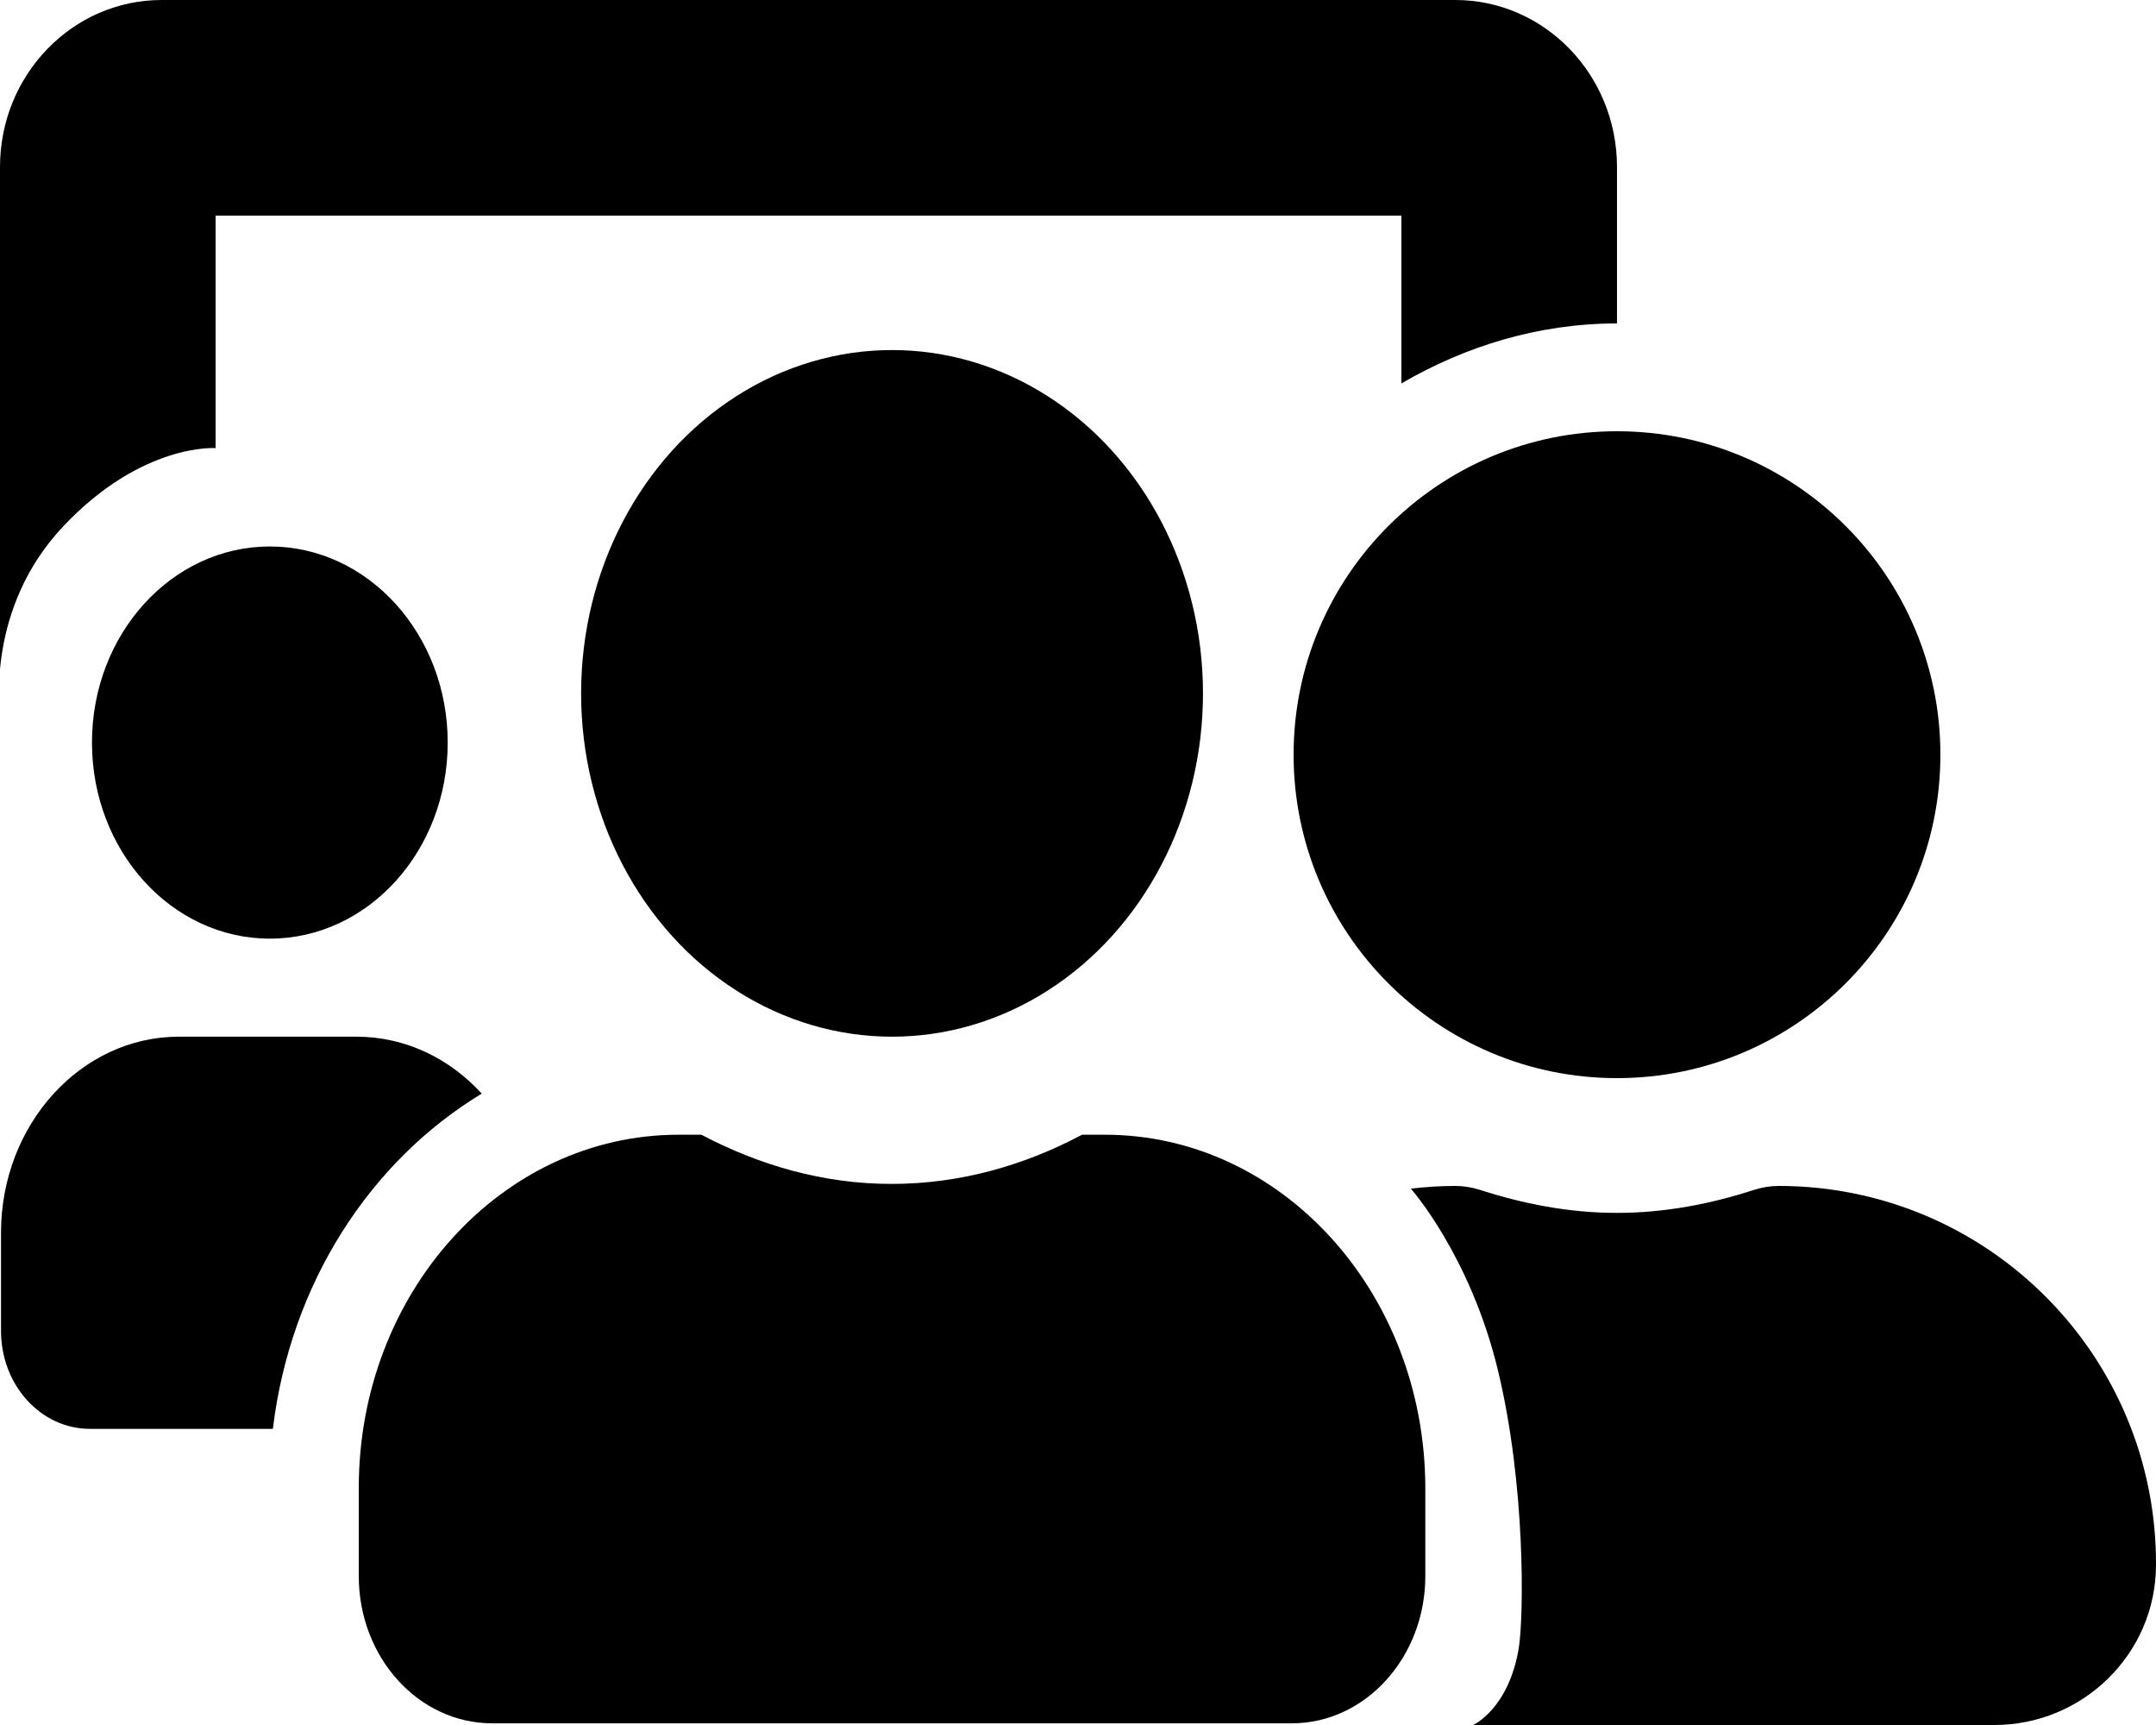
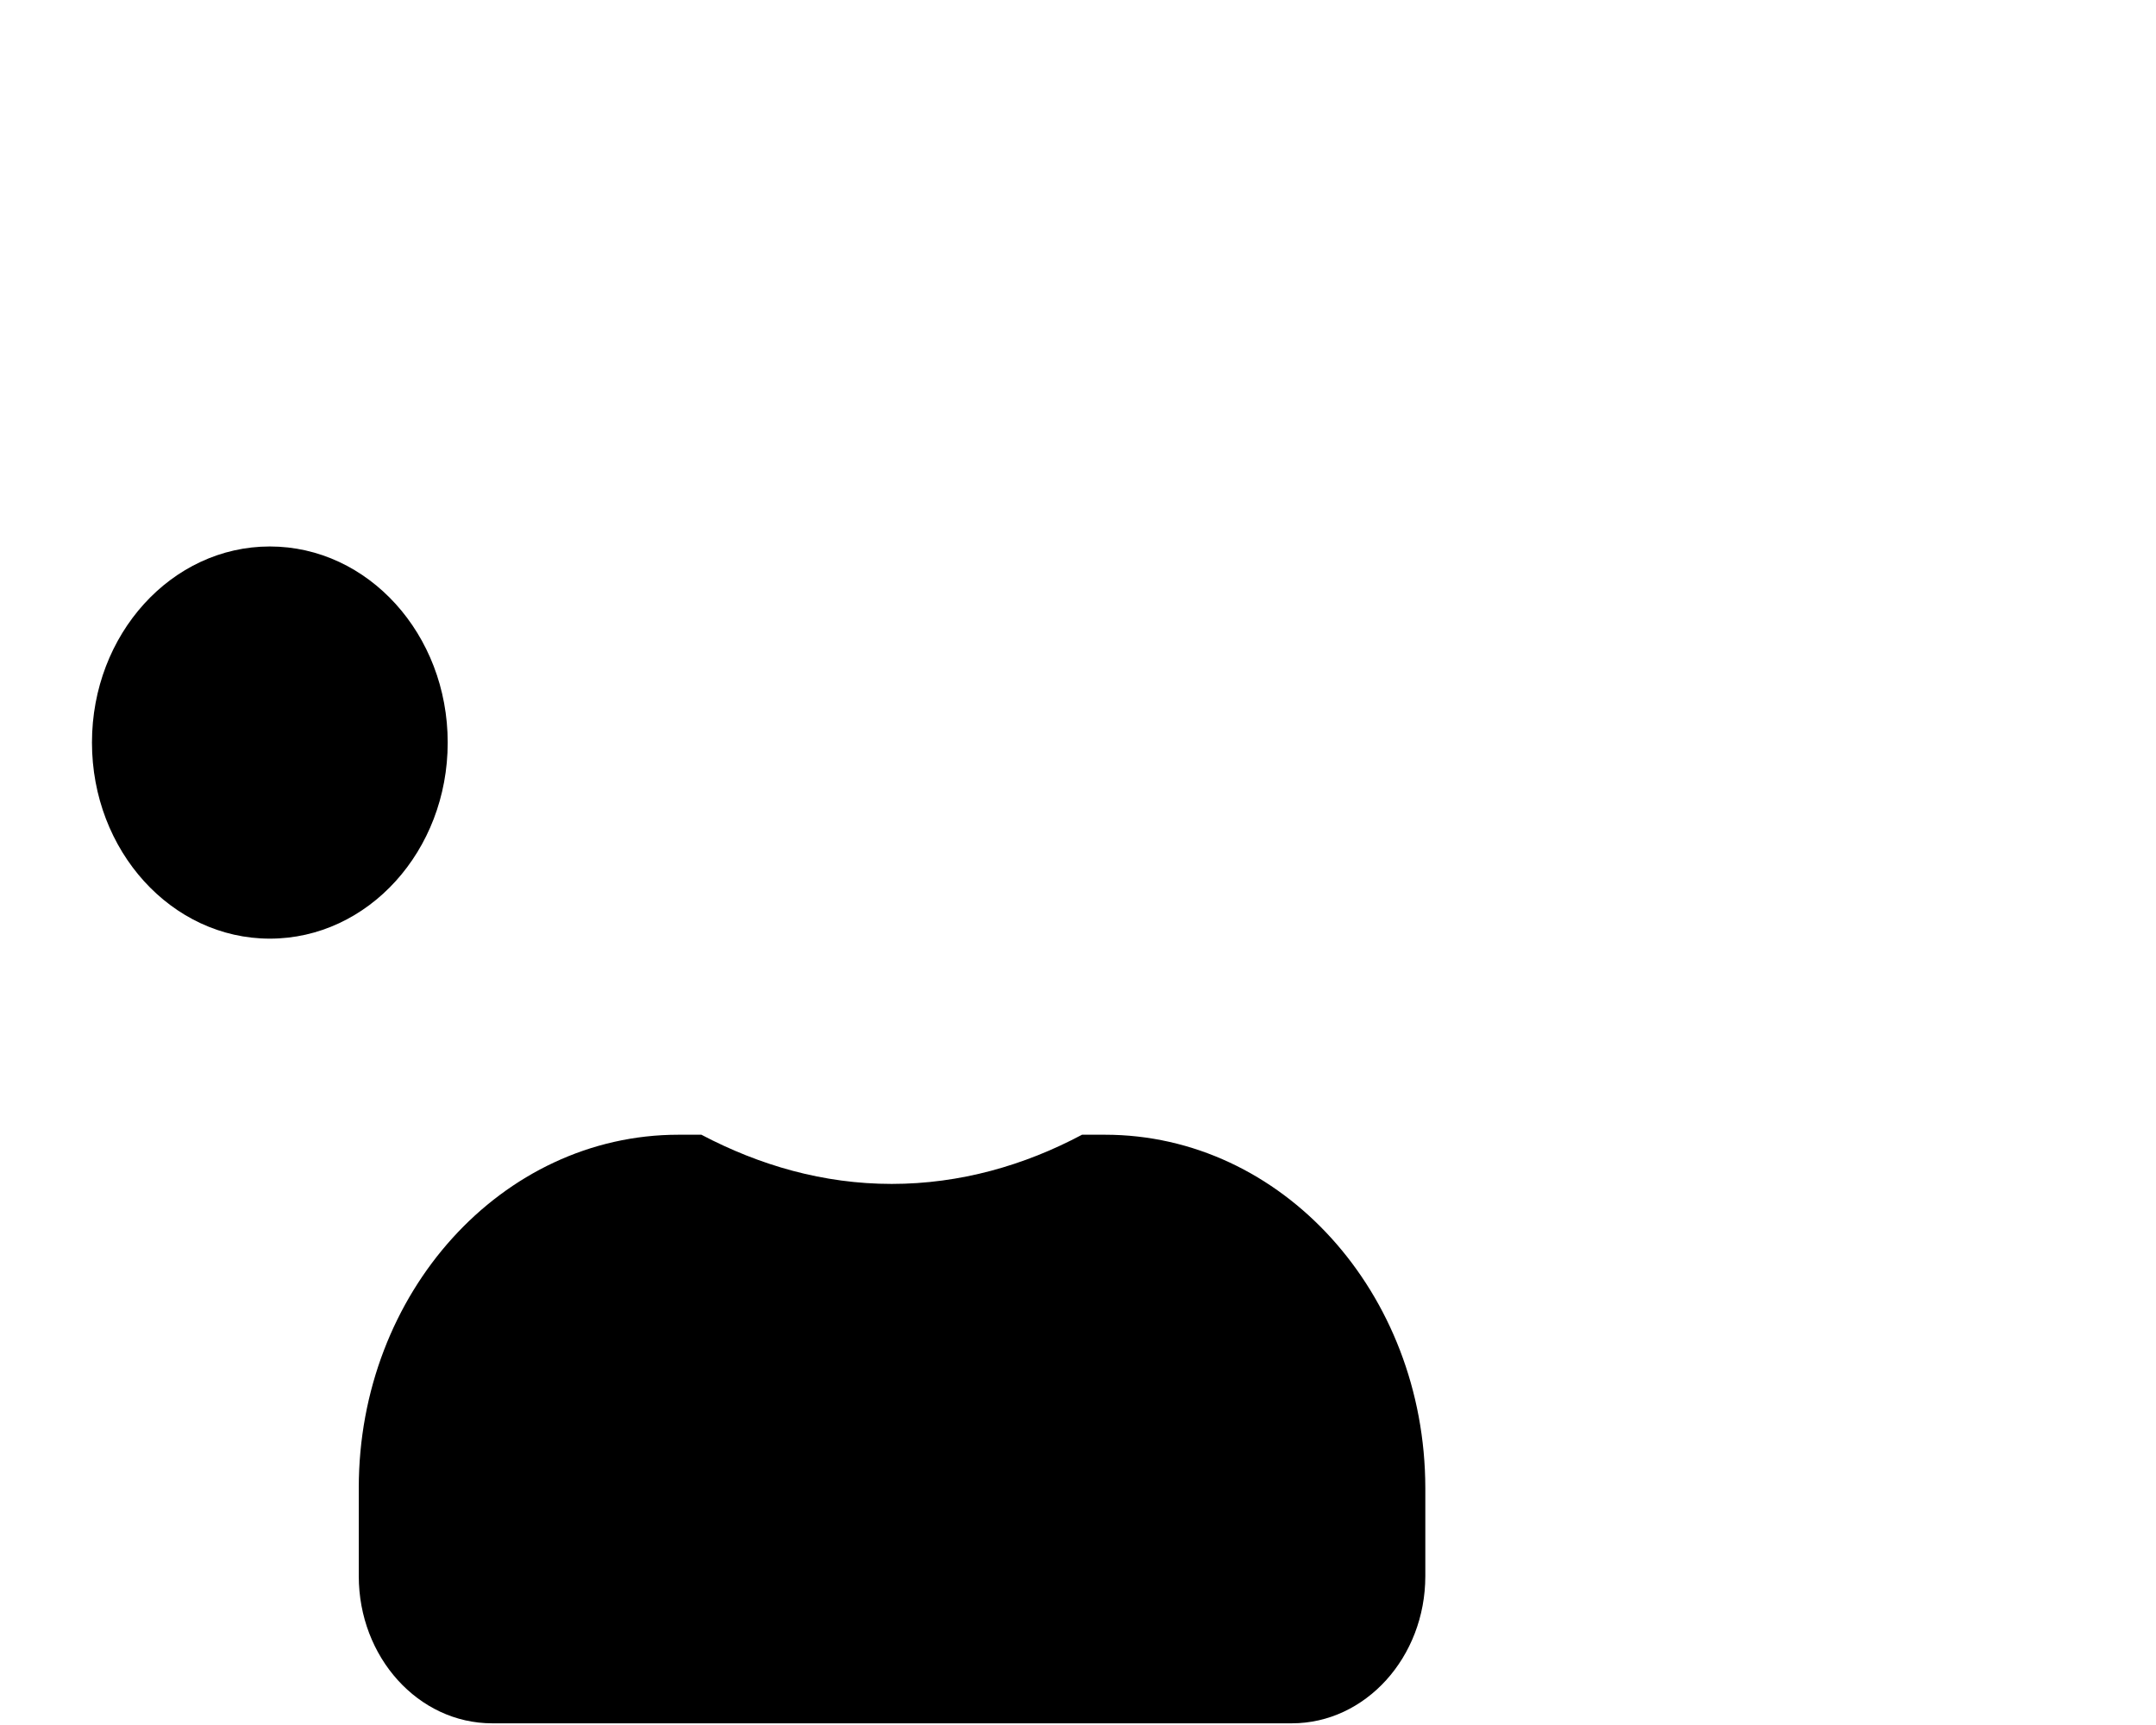
<svg xmlns="http://www.w3.org/2000/svg" version="1.1" id="Layer_1" focusable="false" x="0px" y="0px" viewBox="0 0 640 512" style="enable-background:new 0 0 640 512;" xml:space="preserve">
-   <path d="M437.3,512H592c26.3,0,47.9-21.1,48-47.4c0.3-62.1-49.9-112.6-112-112.6c-2.4,0-4.8,0.4-7.1,1.1  c-12.9,4.2-26.6,6.9-40.9,6.9s-27.9-2.7-40.9-6.9c-2.3-0.7-4.7-1.1-7.1-1.1c-4.5,0-8.9,0.3-13.2,0.8c0,0,17.7,19.9,25.9,54.1  c8.2,34.2,7.6,72.4,6.2,81.9C448,507.2,437.3,512,437.3,512z M576,224c0-53-43-96-96-96s-96,43-96,96s43,96,96,96S576,277,576,224z   M0,211c0,0-4.2-30.5,18.8-54.8C42.2,131.4,64,133,64,133V64h352v49.8c18.9-11,40.6-17.8,64-17.8V49.6C480,22.2,458.5,0,432,0L48,0  C21.5,0,0,22.2,0,49.6L0,211z" />
  <ellipse cx="80.1" cy="220.4" rx="52.8" ry="58.2" />
-   <ellipse cx="264.8" cy="205.8" rx="92.3" ry="101.9" />
  <path d="M328,336.8h-6.8c-17.1,9.1-36.2,14.6-56.5,14.6s-39.2-5.5-56.5-14.6h-6.8c-52.4,0-94.9,46.9-94.9,104.8v26.2  c0,24.1,17.7,43.7,39.6,43.7h237.4c21.8,0,39.6-19.6,39.6-43.7v-26.2C423,383.7,380.5,336.8,328,336.8z" />
-   <path d="M143,324.6c-9.6-10.5-22.7-16.9-37.2-16.9H53.1c-29.1,0-52.8,26.1-52.8,58.2V395c0,16.1,11.8,29.1,26.4,29.1H81  C86.2,381,109.8,344.7,143,324.6L143,324.6z" />
</svg>